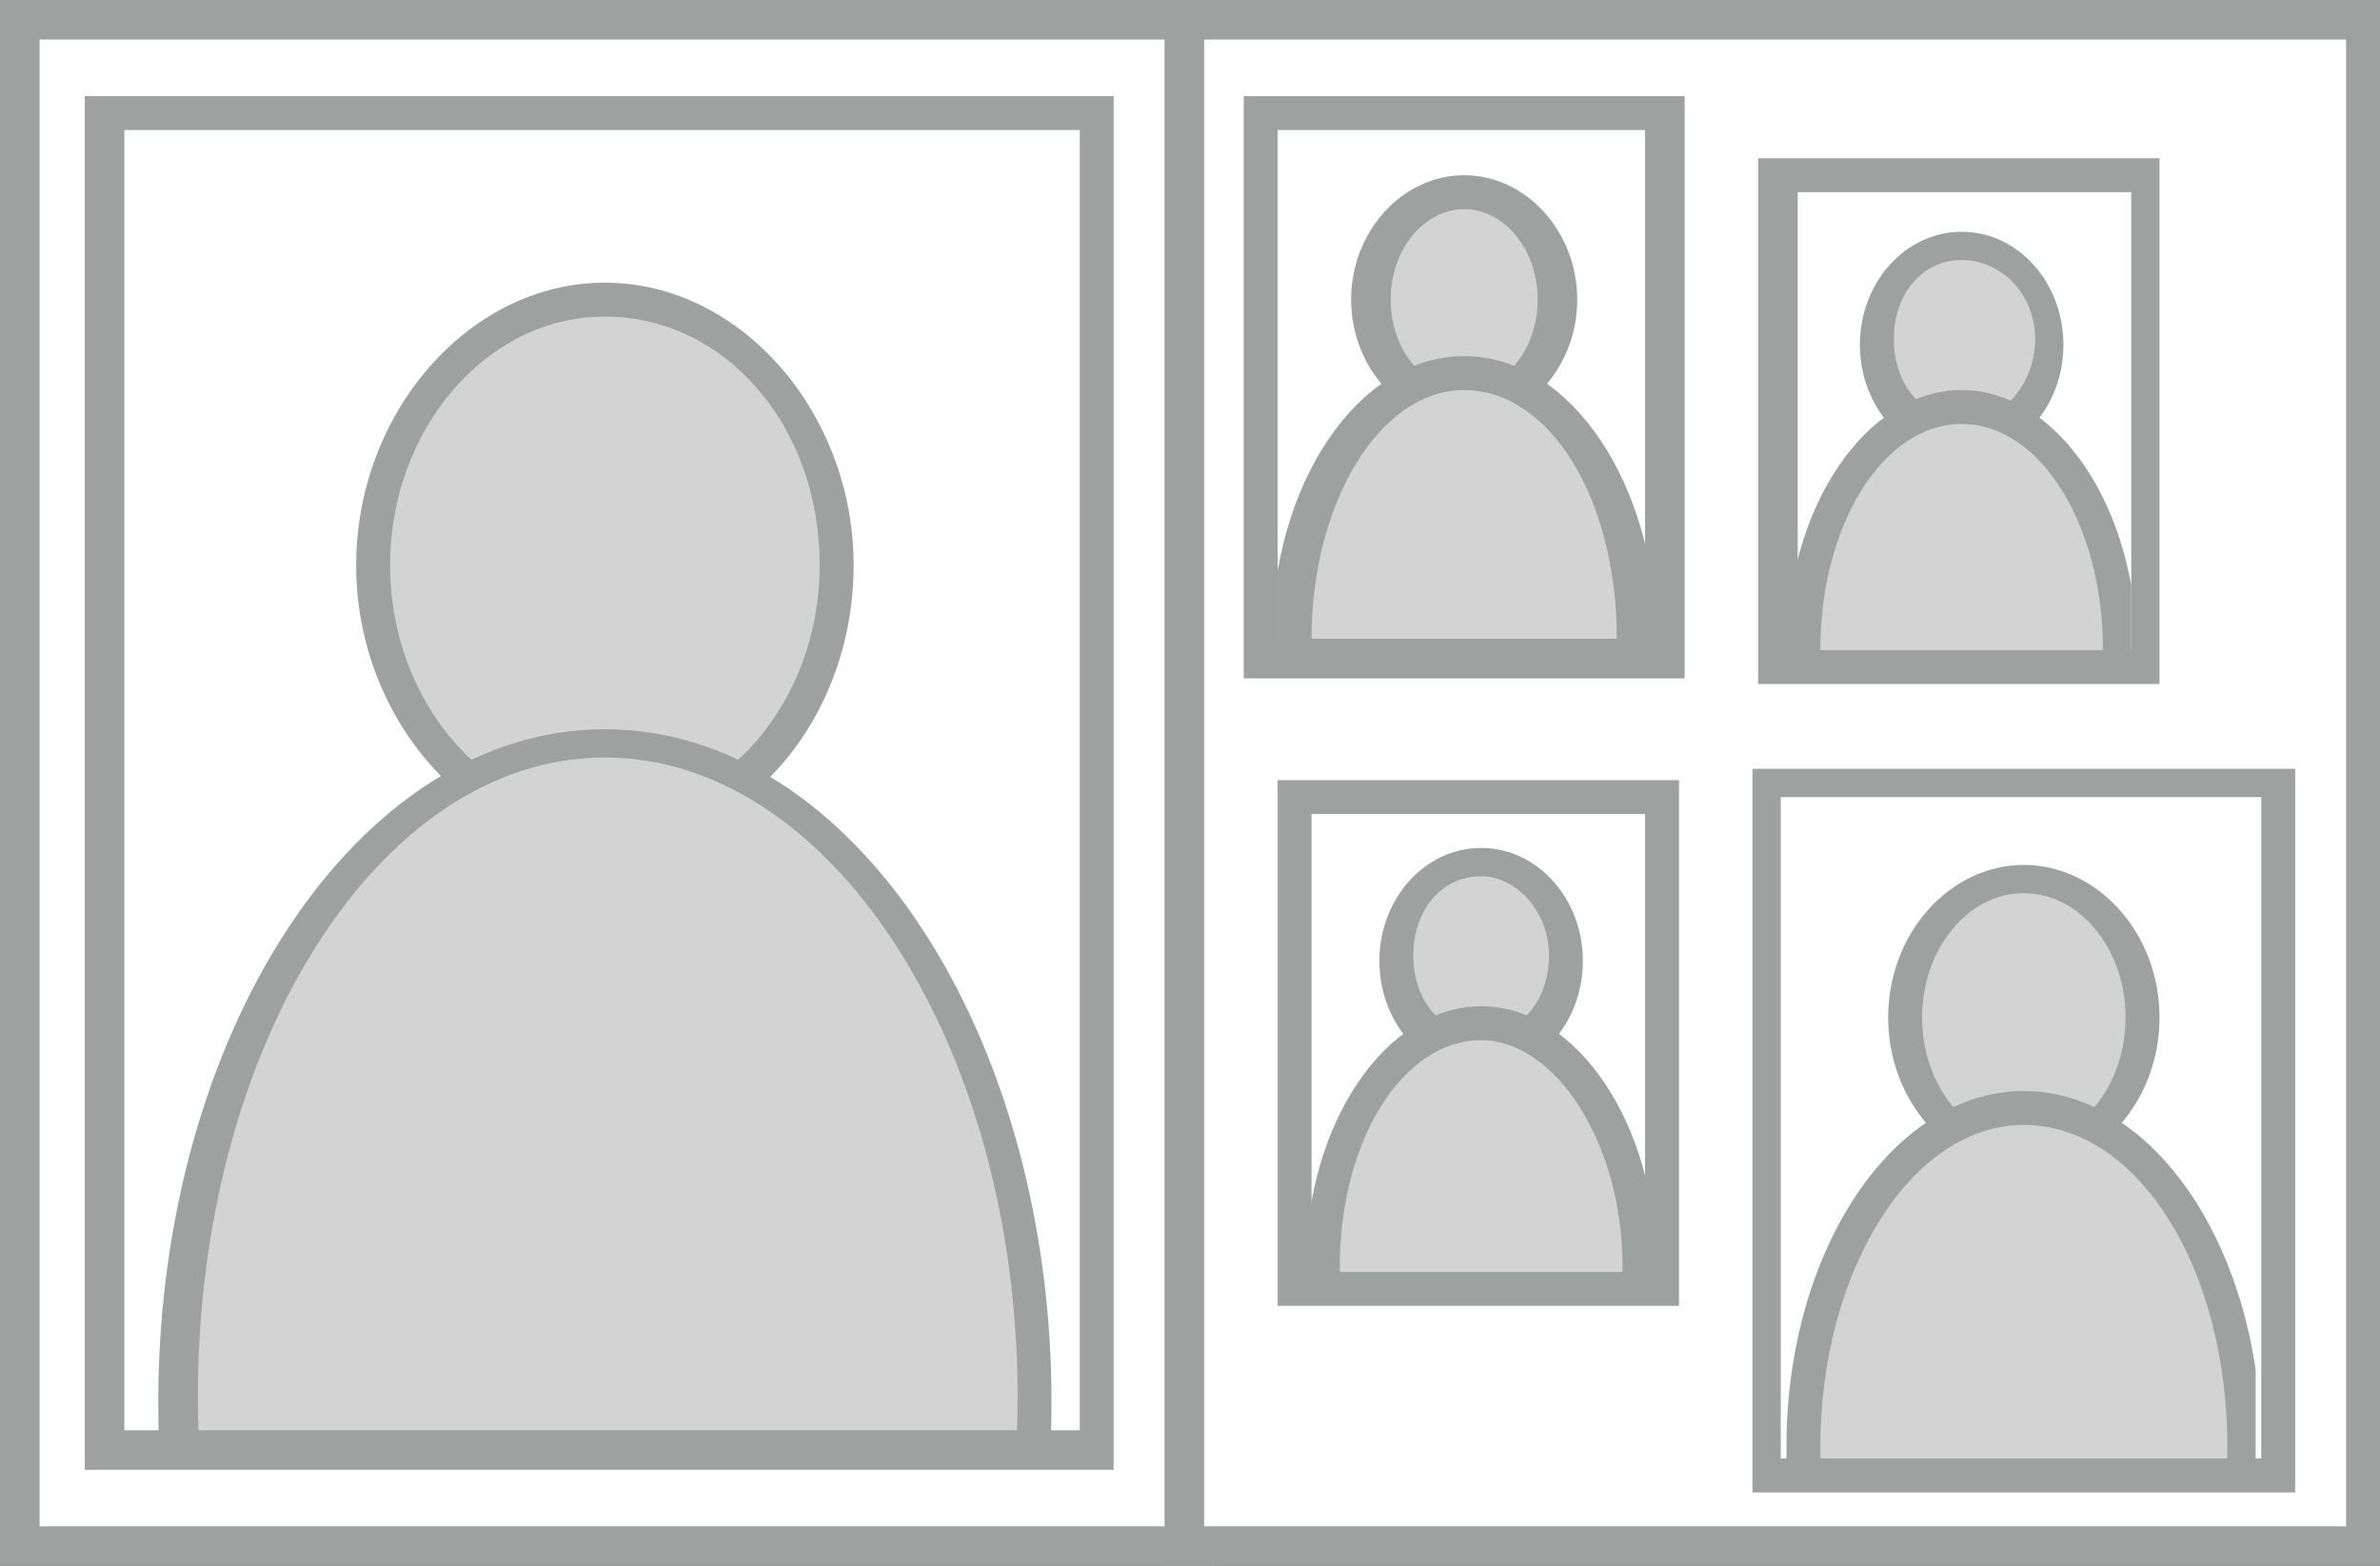
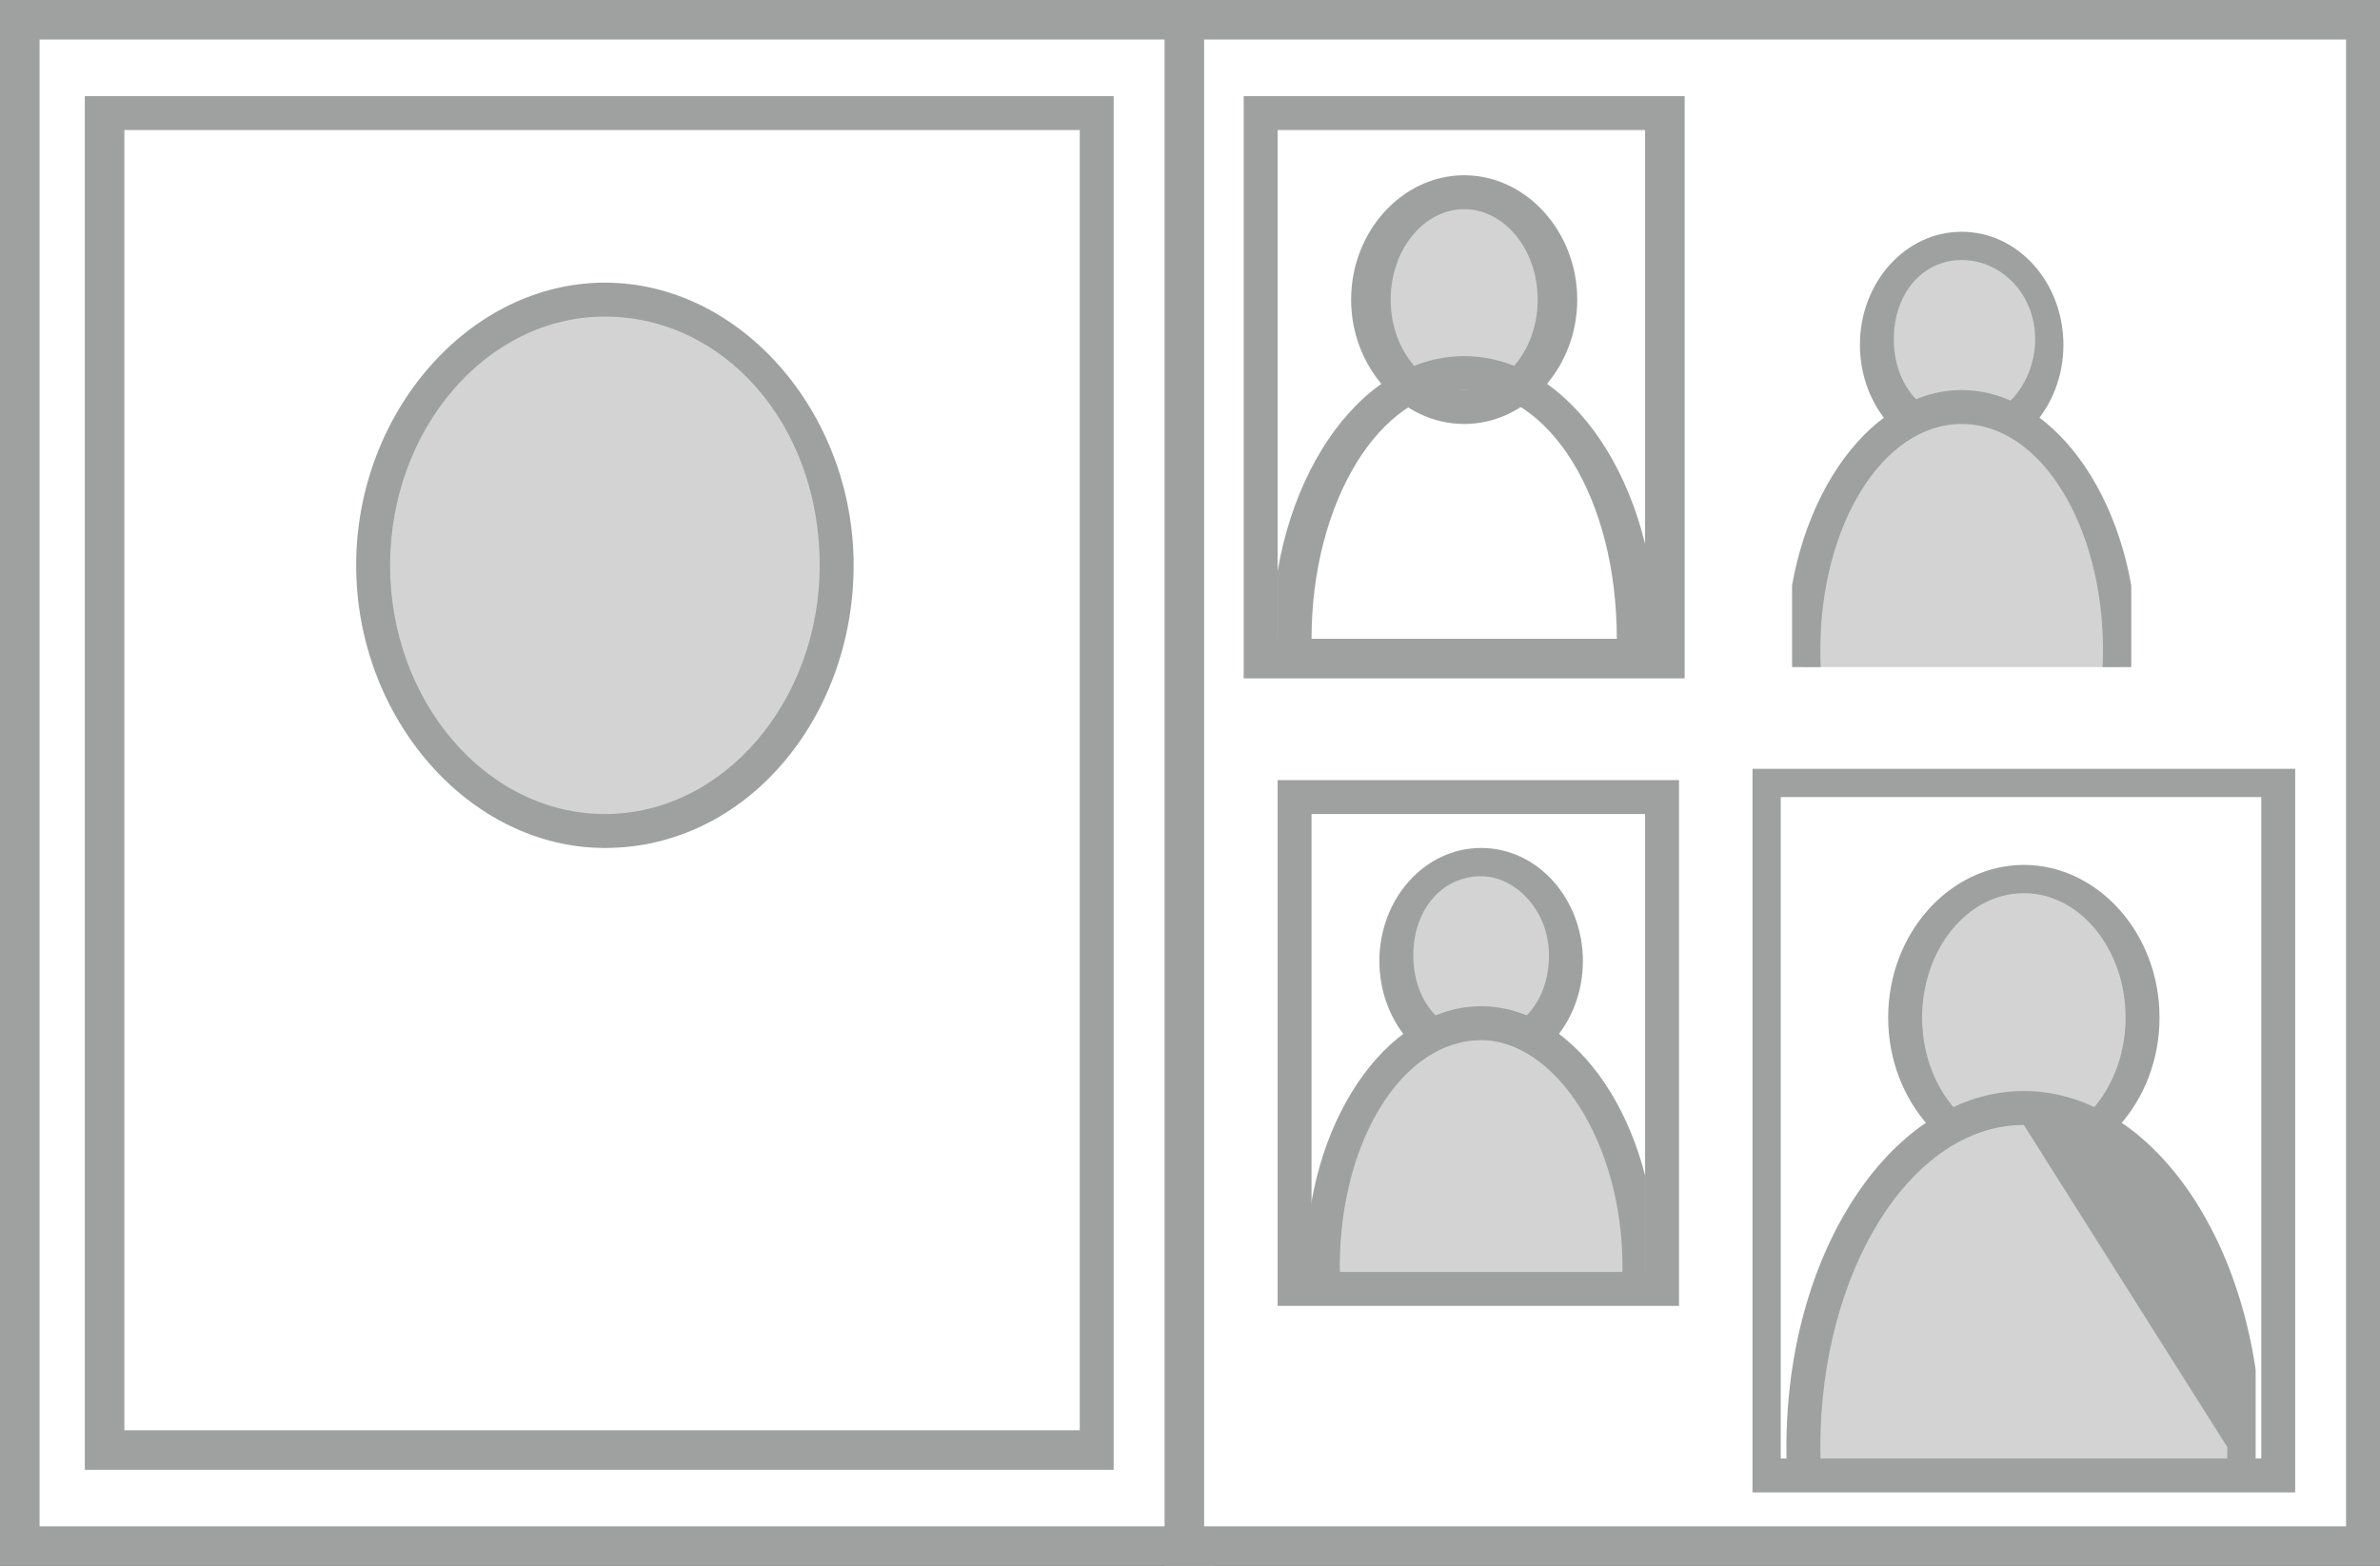
<svg xmlns="http://www.w3.org/2000/svg" xmlns:xlink="http://www.w3.org/1999/xlink" version="1.1" id="レイヤー_1" x="0px" y="0px" viewBox="0 0 42.1 27.7" style="enable-background:new 0 0 42.1 27.7;" xml:space="preserve">
  <rect x="0" y="0" width="42.1" height="27.7" fill="#333333" stroke="none" />
  <style type="text/css">
	.st0{fill:#FFFFFF;}
	.st1{fill:#9FA0A0;}
	.st2{fill:#D3D3D4;}
	.st3{clip-path:url(#SVGID_2_);}
	.st4{clip-path:url(#SVGID_4_);}
	.st5{clip-path:url(#SVGID_6_);}
	.st6{clip-path:url(#SVGID_8_);}
	.st7{clip-path:url(#SVGID_10_);}
</style>
  <g>
    <g>
      <rect x="0.3" y="0.3" class="st0" width="20.8" height="27" />
      <path class="st1" d="M21.5,27.7H0V0h21.5V27.7z M0.7,27h20.2V0.7H0.7V27z" />
    </g>
    <g>
      <rect x="20.9" y="0.3" class="st0" width="20.8" height="27" />
      <path class="st1" d="M42.1,27.7H20.6V0h21.5V27.7z M21.3,27h20.2V0.7H21.3V27z" />
    </g>
    <g>
      <g>
        <ellipse class="st2" cx="25.9" cy="5.2" rx="1.7" ry="1.9" />
        <path class="st1" d="M25.9,7.5c-1.1,0-2-1-2-2.2s0.9-2.2,2-2.2s2,1,2,2.2S27,7.5,25.9,7.5z M25.9,3.7c-0.7,0-1.3,0.7-1.3,1.6     s0.6,1.6,1.3,1.6s1.3-0.7,1.3-1.6S26.6,3.7,25.9,3.7z" />
      </g>
      <g>
        <defs>
          <rect id="SVGID_1_" x="22.6" y="2.1" width="6.6" height="9.5" />
        </defs>
        <clipPath id="SVGID_2_">
          <use xlink:href="#SVGID_1_" style="overflow:visible;" />
        </clipPath>
        <g class="st3">
-           <ellipse class="st2" cx="25.9" cy="11.2" rx="3.1" ry="4.7" />
          <path class="st1" d="M25.9,16.3c-1.9,0-3.4-2.3-3.4-5s1.5-5,3.4-5c1.9,0,3.4,2.3,3.4,5S27.8,16.3,25.9,16.3z M25.9,6.9      c-1.5,0-2.7,2-2.7,4.4c0,2.4,1.2,4.4,2.7,4.4s2.7-2,2.7-4.4C28.6,8.8,27.4,6.9,25.9,6.9z" />
        </g>
      </g>
    </g>
    <g>
      <g>
        <ellipse class="st2" cx="10.7" cy="9.9" rx="4.1" ry="4.7" />
        <path class="st1" d="M10.7,15c-2.4,0-4.4-2.3-4.4-5s2-5,4.4-5s4.4,2.3,4.4,5S13.2,15,10.7,15z M10.7,5.6c-2.1,0-3.8,2-3.8,4.4     c0,2.4,1.7,4.4,3.8,4.4s3.8-2,3.8-4.4C14.5,7.5,12.8,5.6,10.7,5.6z" />
      </g>
      <g>
        <defs>
-           <rect id="SVGID_3_" x="2.5" y="2.2" width="16.4" height="23.3" />
-         </defs>
+           </defs>
        <clipPath id="SVGID_4_">
          <use xlink:href="#SVGID_3_" style="overflow:visible;" />
        </clipPath>
        <g class="st4">
          <ellipse class="st2" cx="10.7" cy="24.7" rx="7.6" ry="11.6" />
          <path class="st1" d="M10.7,36.7c-4.4,0-7.9-5.4-7.9-11.9s3.5-11.9,7.9-11.9c4.4,0,7.9,5.4,7.9,11.9S15.1,36.7,10.7,36.7z       M10.7,13.4c-4,0-7.2,5.1-7.2,11.3S6.7,36,10.7,36S18,30.9,18,24.7S14.7,13.4,10.7,13.4z" />
        </g>
      </g>
    </g>
    <g>
      <g>
        <ellipse class="st2" cx="35.8" cy="18" rx="2.1" ry="2.4" />
        <path class="st1" d="M35.8,20.7c-1.3,0-2.4-1.2-2.4-2.7c0-1.5,1.1-2.7,2.4-2.7s2.4,1.2,2.4,2.7C38.2,19.5,37.1,20.7,35.8,20.7z      M35.8,15.8c-1,0-1.8,1-1.8,2.2s0.8,2.2,1.8,2.2s1.8-1,1.8-2.2S36.8,15.8,35.8,15.8z" />
      </g>
      <g>
        <defs>
          <rect id="SVGID_5_" x="31.5" y="13.9" width="8.4" height="12" />
        </defs>
        <clipPath id="SVGID_6_">
          <use xlink:href="#SVGID_5_" style="overflow:visible;" />
        </clipPath>
        <g class="st5">
          <ellipse class="st2" cx="35.8" cy="25.6" rx="3.9" ry="6" />
-           <path class="st1" d="M35.8,31.9c-2.3,0-4.2-2.8-4.2-6.3s1.9-6.3,4.2-6.3s4.2,2.8,4.2,6.3S38.1,31.9,35.8,31.9z M35.8,19.9      c-2,0-3.6,2.6-3.6,5.7c0,3.2,1.6,5.7,3.6,5.7s3.6-2.6,3.6-5.7C39.4,22.4,37.8,19.9,35.8,19.9z" />
+           <path class="st1" d="M35.8,31.9c-2.3,0-4.2-2.8-4.2-6.3s1.9-6.3,4.2-6.3s4.2,2.8,4.2,6.3S38.1,31.9,35.8,31.9z M35.8,19.9      c-2,0-3.6,2.6-3.6,5.7c0,3.2,1.6,5.7,3.6,5.7s3.6-2.6,3.6-5.7z" />
        </g>
      </g>
    </g>
    <g>
      <path class="st1" d="M19.7,26H1.5V1.7h18.2V26z M2.2,25.3h16.9v-23H2.2V25.3z" />
    </g>
    <g>
      <path class="st1" d="M29.8,12H22V1.7h7.8V12z M22.6,11.3h6.5v-9h-6.5V11.3z" />
    </g>
    <g>
      <g>
        <ellipse class="st2" cx="34.7" cy="6" rx="1.5" ry="1.7" />
        <path class="st1" d="M34.7,8.1c-1,0-1.8-0.9-1.8-2c0-1.1,0.8-2,1.8-2s1.8,0.9,1.8,2C36.5,7.2,35.7,8.1,34.7,8.1z M34.7,4.6     c-0.7,0-1.2,0.6-1.2,1.4s0.5,1.4,1.2,1.4C35.4,7.5,36,6.8,36,6S35.4,4.6,34.7,4.6z" />
      </g>
      <g>
        <defs>
          <rect id="SVGID_7_" x="31.7" y="3.2" width="6" height="8.6" />
        </defs>
        <clipPath id="SVGID_8_">
          <use xlink:href="#SVGID_7_" style="overflow:visible;" />
        </clipPath>
        <g class="st6">
          <ellipse class="st2" cx="34.7" cy="11.5" rx="2.8" ry="4.3" />
          <path class="st1" d="M34.7,16.1c-1.7,0-3.1-2.1-3.1-4.6c0-2.5,1.4-4.6,3.1-4.6c1.7,0,3.1,2.1,3.1,4.6      C37.8,14,36.4,16.1,34.7,16.1z M34.7,7.5c-1.4,0-2.5,1.8-2.5,4s1.1,4,2.5,4c1.4,0,2.5-1.8,2.5-4S36.1,7.5,34.7,7.5z" />
        </g>
      </g>
    </g>
    <g>
-       <path class="st1" d="M38.2,12.1h-7.1V2.8h7.1V12.1z M31.8,11.5h5.9V3.4h-5.9V11.5z" />
-     </g>
+       </g>
    <g>
      <g>
        <ellipse class="st2" cx="26.2" cy="16.9" rx="1.5" ry="1.7" />
        <path class="st1" d="M26.2,19c-1,0-1.8-0.9-1.8-2c0-1.1,0.8-2,1.8-2s1.8,0.9,1.8,2C28,18.1,27.2,19,26.2,19z M26.2,15.5     c-0.7,0-1.2,0.6-1.2,1.4s0.5,1.4,1.2,1.4s1.2-0.6,1.2-1.4S26.8,15.5,26.2,15.5z" />
      </g>
      <g>
        <defs>
          <rect id="SVGID_9_" x="23.1" y="14.1" width="6" height="8.6" />
        </defs>
        <clipPath id="SVGID_10_">
          <use xlink:href="#SVGID_9_" style="overflow:visible;" />
        </clipPath>
        <g class="st7">
          <ellipse class="st2" cx="26.2" cy="22.4" rx="2.8" ry="4.3" />
          <path class="st1" d="M26.2,27c-1.7,0-3.1-2.1-3.1-4.6c0-2.5,1.4-4.6,3.1-4.6s3.1,2.1,3.1,4.6C29.2,24.9,27.9,27,26.2,27z       M26.2,18.4c-1.4,0-2.5,1.8-2.5,4s1.1,4,2.5,4s2.5-1.8,2.5-4S27.5,18.4,26.2,18.4z" />
        </g>
      </g>
    </g>
    <g>
      <path class="st1" d="M29.7,23.1h-7.1v-9.3h7.1V23.1z M23.2,22.5h5.9v-8.1h-5.9V22.5z" />
    </g>
    <g>
      <path class="st1" d="M40.6,26.4h-9.6V13.6h9.6V26.4z M31.5,25.8H40V14.1h-8.5V25.8z" />
    </g>
  </g>
</svg>